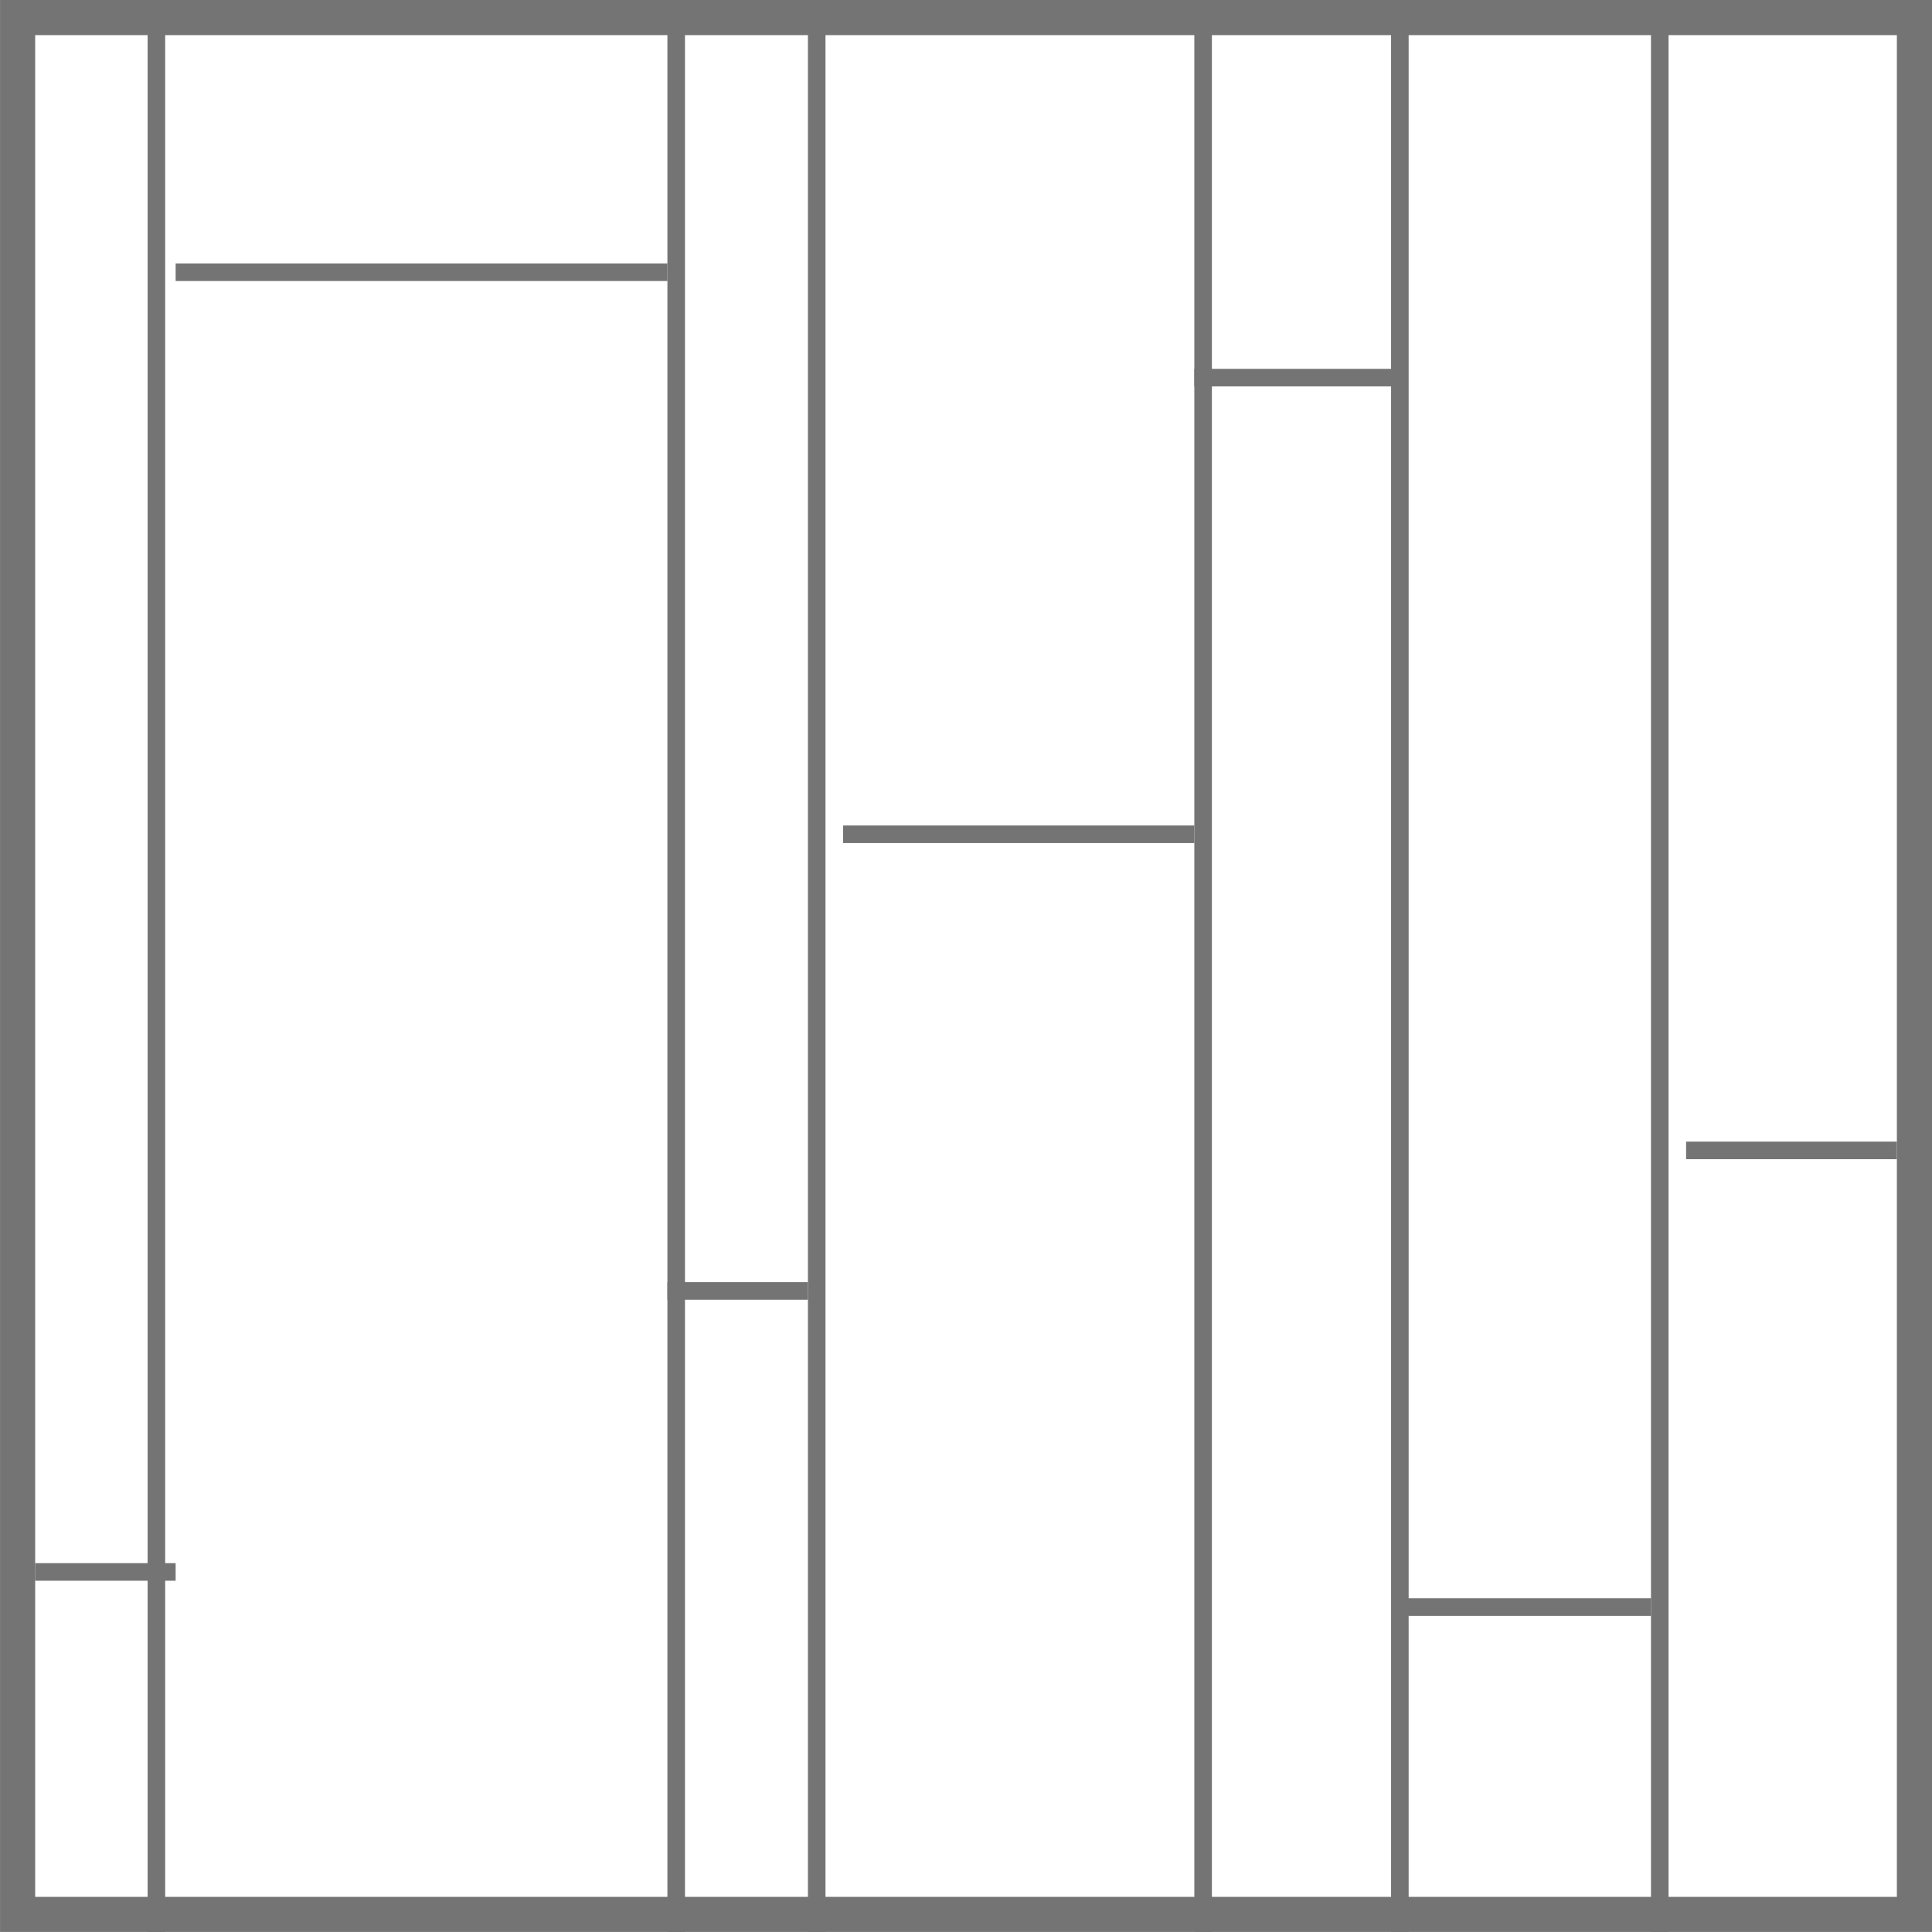
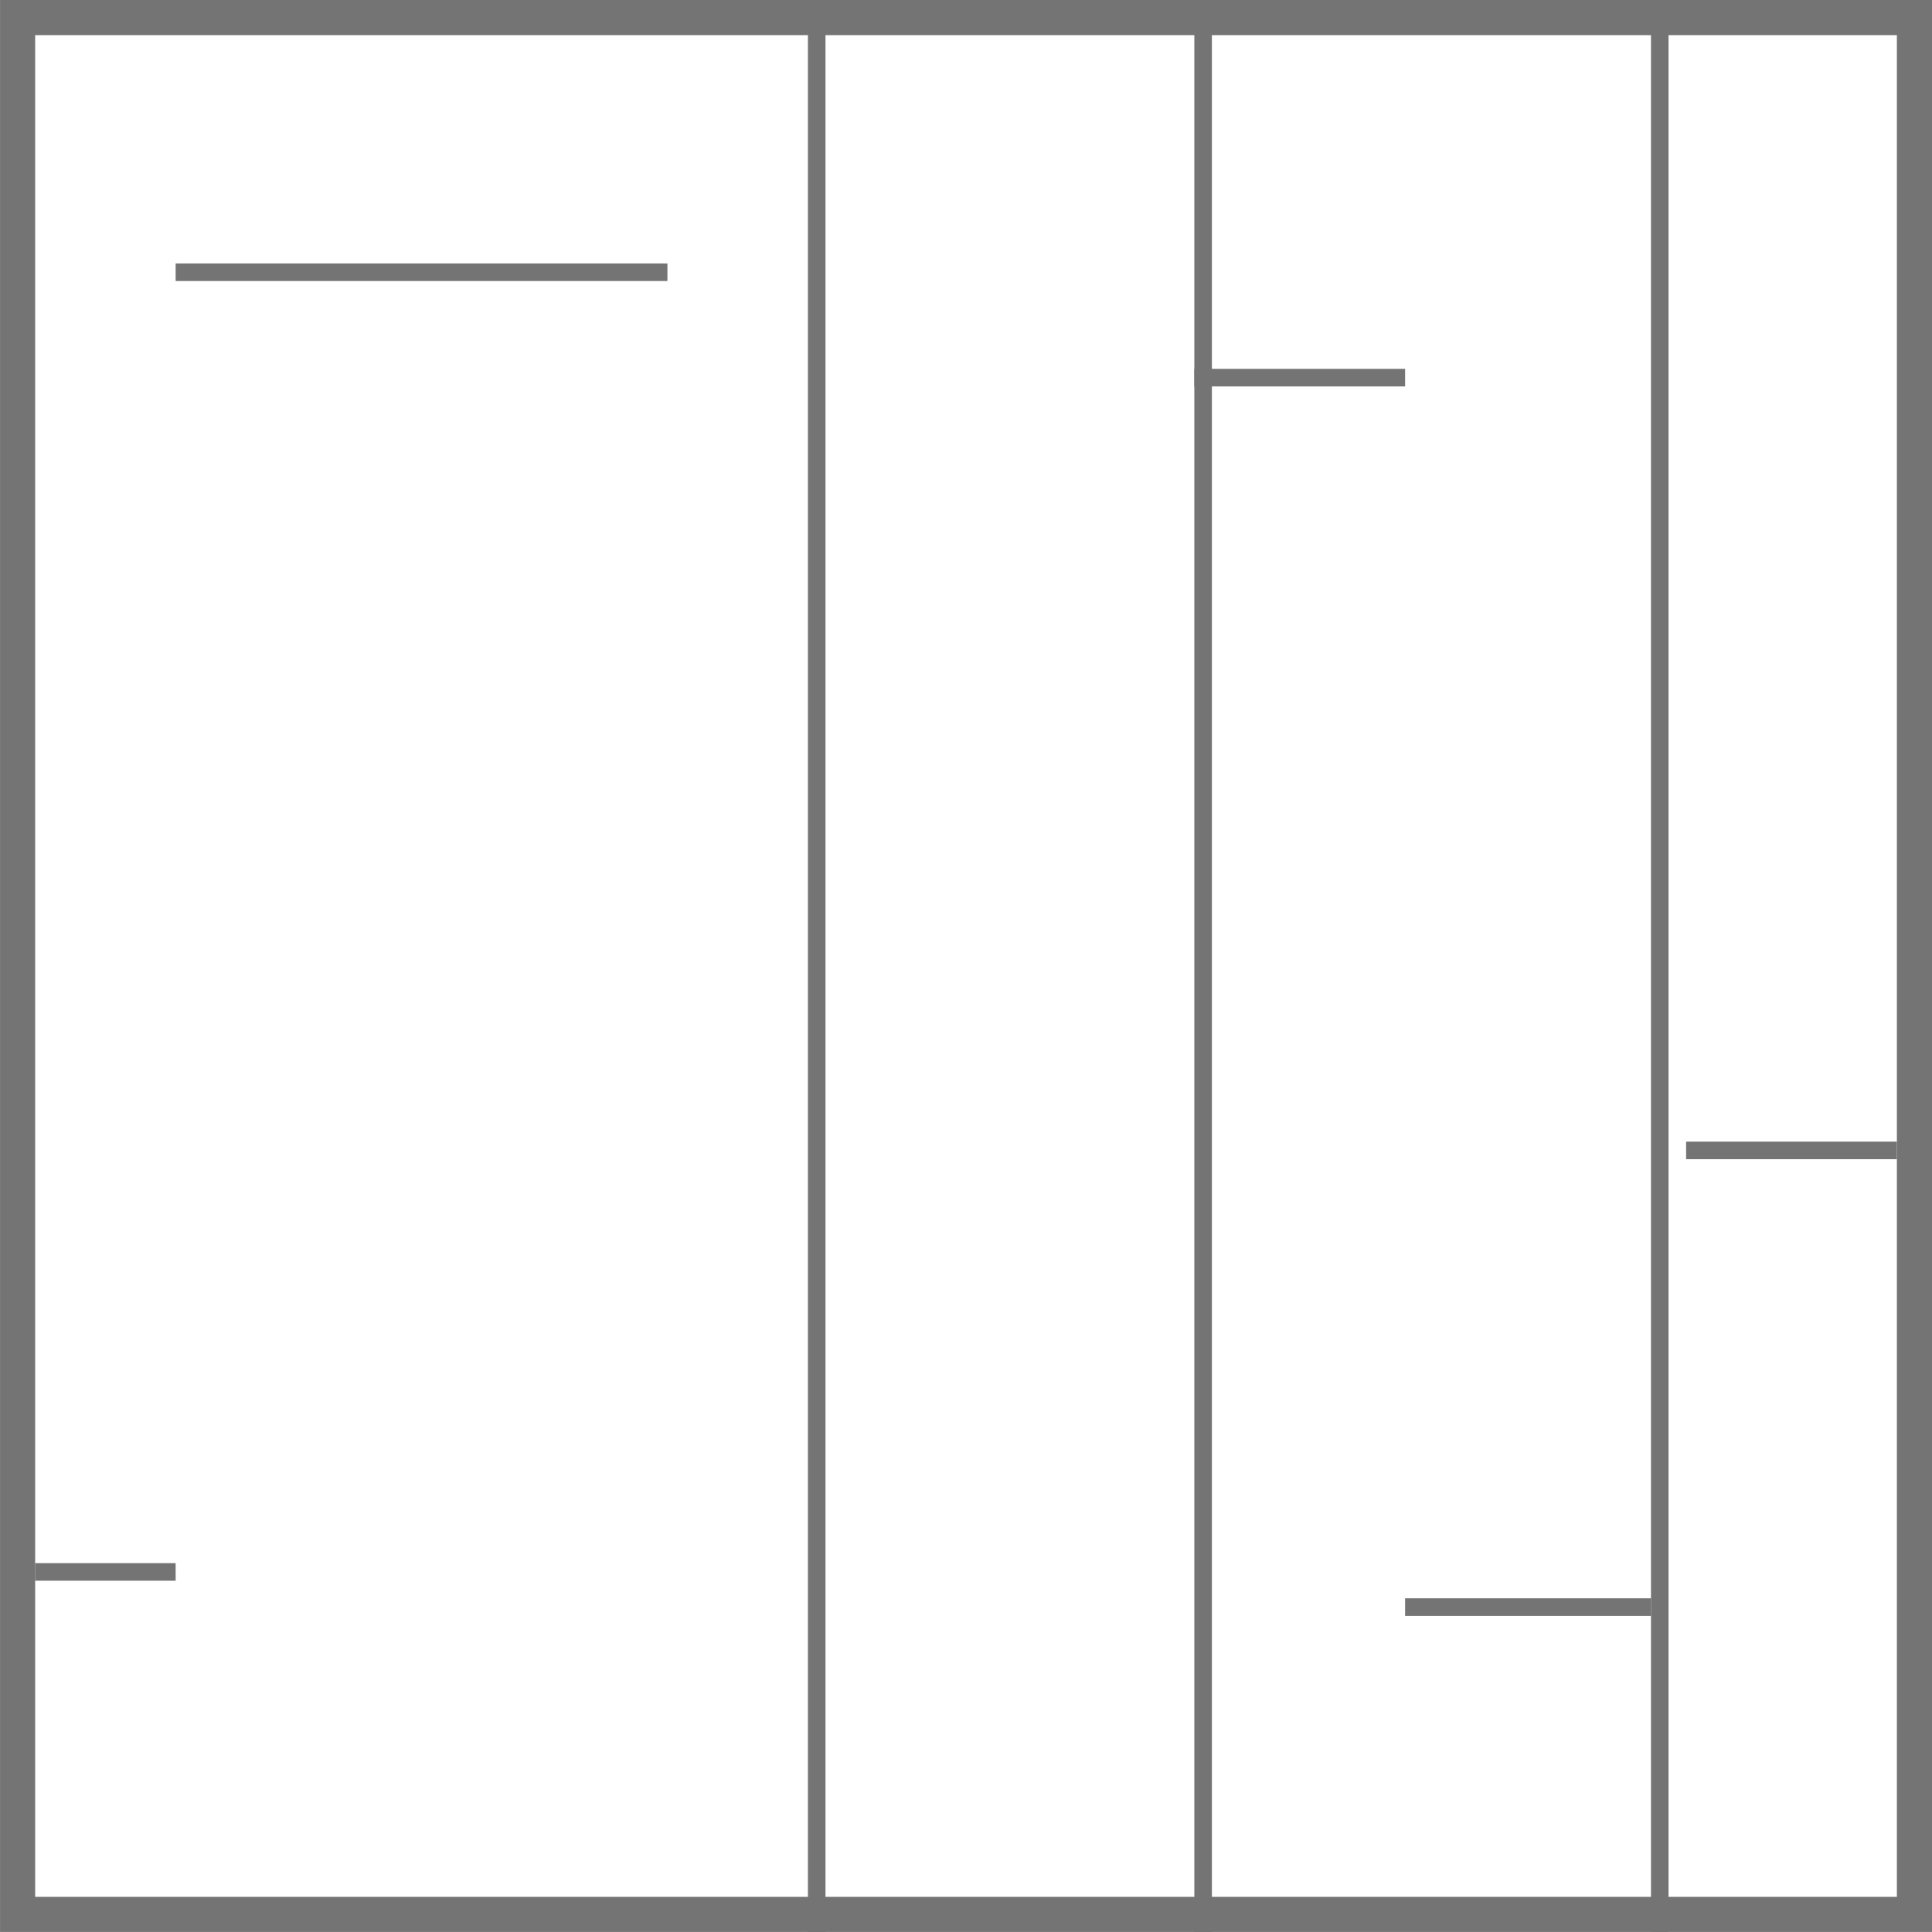
<svg xmlns="http://www.w3.org/2000/svg" width="55" height="55" viewBox="0 0 55 55" fill="none">
  <rect x="54.5" y="0.5" width="53.999" height="53.999" transform="rotate(90 54.5 0.5)" stroke="#747474" />
-   <line x1="39.851" y1="-1.09278e-08" x2="39.851" y2="54.999" stroke="#747474" stroke-width="0.5" />
  <line x1="47.25" y1="-1.09278e-08" x2="47.25" y2="54.999" stroke="#747474" stroke-width="0.5" />
-   <line x1="19" y1="36.75" x2="23" y2="36.75" stroke="#747474" stroke-width="0.5" />
  <line x1="5" y1="7.75" x2="19" y2="7.75" stroke="#747474" stroke-width="0.5" />
  <line x1="1" y1="44.75" x2="5" y2="44.75" stroke="#747474" stroke-width="0.5" />
  <line x1="34" y1="10.75" x2="40" y2="10.75" stroke="#747474" stroke-width="0.5" />
  <line x1="40" y1="45.75" x2="47" y2="45.75" stroke="#747474" stroke-width="0.5" />
  <line x1="48" y1="32.75" x2="54" y2="32.75" stroke="#747474" stroke-width="0.5" />
-   <line x1="24" y1="23.75" x2="34" y2="23.75" stroke="#747474" stroke-width="0.5" />
  <line x1="34.25" y1="-1.09278e-08" x2="34.25" y2="54.999" stroke="#747474" stroke-width="0.5" />
  <line x1="23.25" y1="-1.09278e-08" x2="23.25" y2="54.999" stroke="#747474" stroke-width="0.5" />
-   <line x1="19.25" y1="-1.09278e-08" x2="19.25" y2="54.999" stroke="#747474" stroke-width="0.5" />
-   <line x1="4.452" y1="-1.09278e-08" x2="4.452" y2="54.999" stroke="#747474" stroke-width="0.5" />
</svg>